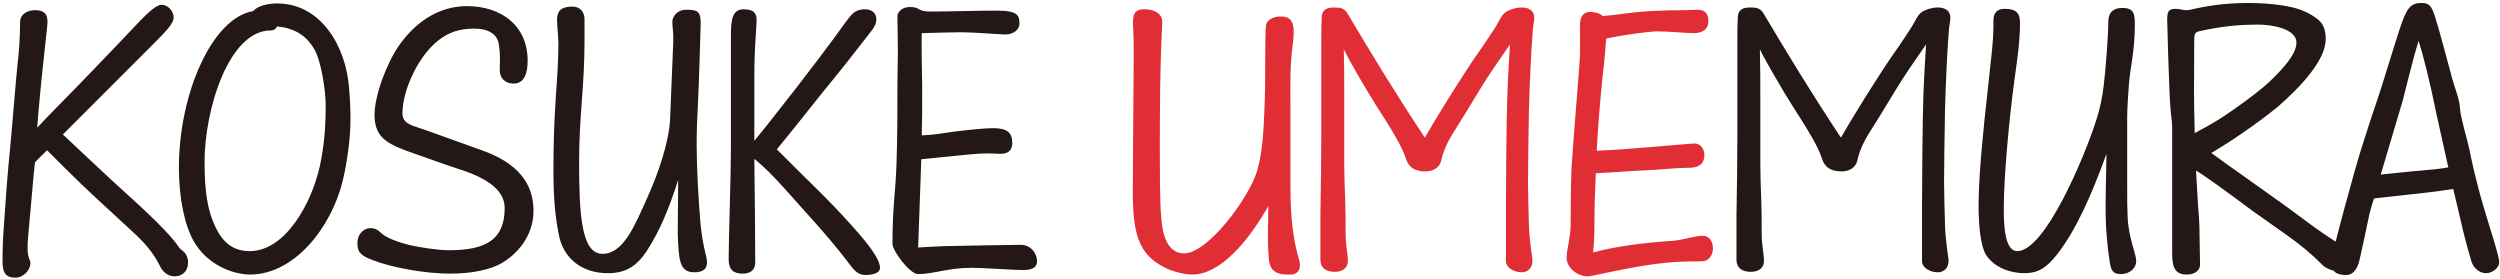
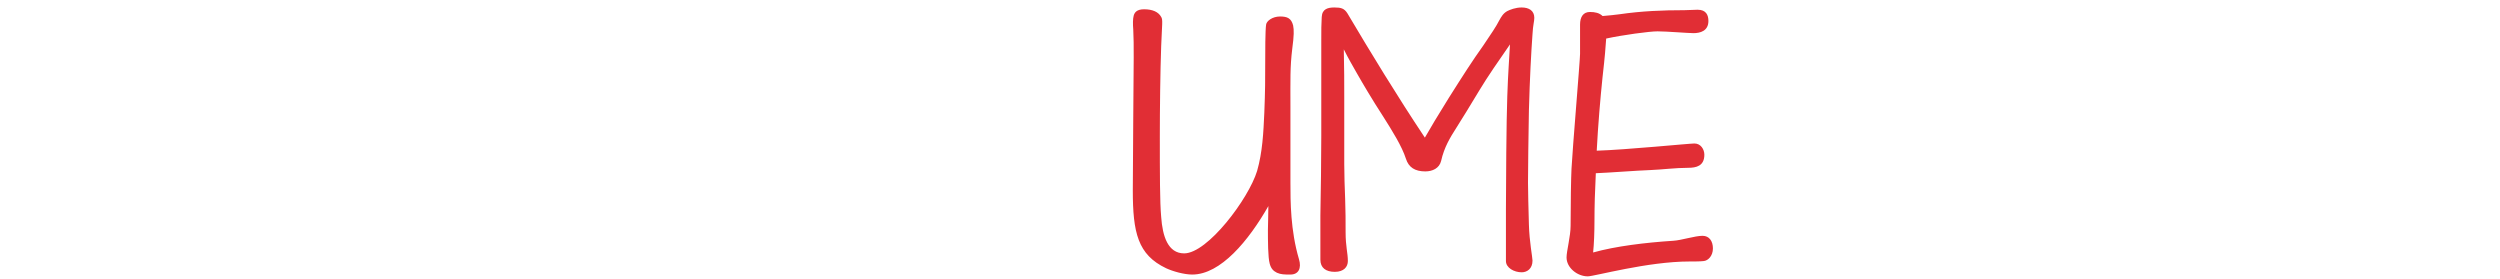
<svg xmlns="http://www.w3.org/2000/svg" width="610" height="68" viewBox="0 0 610 68" fill="none">
-   <path d="M44.239 60.945C45.448 61.714 45.888 62.923 45.888 64.022C45.888 66.22 44.459 67.429 42.591 67.429C41.163 67.429 39.844 66.549 39.075 65.011C37.426 61.604 35.119 59.077 32.371 56.55C24.569 49.297 21.932 47.099 15.448 40.615L11.492 36.659C10.503 37.648 9.514 38.528 8.525 39.626L8.196 42.813L6.877 57.648C6.327 63.253 7.426 63.033 7.426 64.132C7.426 66 5.668 67.758 3.69 67.758C1.272 67.758 0.613 66.33 0.613 63.802C0.613 60.835 0.723 57.978 0.943 55.121C1.382 48.747 1.822 42.374 2.481 36C2.921 31.604 3.91 18.967 4.239 16.11C4.569 13.363 4.899 9.407 4.899 5.451C4.899 3.473 6.657 2.484 8.525 2.484C11.822 2.484 11.712 4.571 11.492 6.659C10.833 13.033 10.174 18.527 9.624 24.681C9.404 26.769 9.294 28.857 9.075 31.165C10.613 29.517 12.371 27.648 14.789 25.231C17.756 22.264 29.294 10.286 32.152 7.209C35.448 3.692 37.976 1.165 39.404 1.165C41.053 1.165 42.371 2.813 42.371 4.242C42.371 5.56 41.053 7.099 37.756 10.396L15.338 32.813C19.404 36.659 24.02 40.945 27.316 44.022C31.932 48.198 35.888 51.824 38.196 54.132C41.163 57.099 42.261 58.418 43.251 59.736C43.58 60.176 43.8 60.615 44.239 60.945ZM85.186 21.604C85.406 24.132 85.516 26.659 85.516 29.187C85.516 33.582 84.746 39.407 83.648 44.022C80.79 55.78 71.669 66.989 61.01 66.989C56.944 66.989 50.571 64.681 47.274 58.857C45.076 55.011 43.648 48.418 43.648 40.945C43.648 22.813 51.779 4.352 61.779 2.703C62.988 1.275 65.736 0.835 67.604 0.835C78.153 0.835 84.417 11.055 85.186 21.604ZM78.043 40.505C79.252 34.901 79.472 29.956 79.472 25.67C79.472 22.044 78.373 15.121 76.834 12.264C74.746 8.527 71.779 6.879 67.604 6.44C67.384 6.989 66.834 7.429 66.065 7.429C55.845 7.429 49.911 26.659 49.911 39.517C49.911 43.582 50.131 48.528 51.45 52.593C53.318 58.088 55.955 61.275 60.9 61.275C69.692 61.275 76.065 49.517 78.043 40.505ZM109.844 66.769C103.8 66.769 95.778 65.341 90.943 63.472C88.415 62.483 87.207 61.824 87.207 59.407C87.207 56.879 88.965 55.67 90.284 55.67C91.383 55.67 92.152 56 93.031 56.879C94.13 57.978 96.987 59.077 100.174 59.846C102.591 60.396 106.987 61.055 109.514 61.055C118.525 61.055 123.141 58.528 123.141 50.725C123.141 45.89 117.756 43.033 111.383 41.055C108.306 40.066 104.459 38.637 101.273 37.538C95.009 35.341 91.383 33.912 91.383 28.088C91.383 23.253 94.35 15.45 97.317 11.165C101.383 5.341 107.097 1.494 113.91 1.494C122.262 1.494 128.745 6.22 128.745 14.791C128.745 17.319 128.196 20.396 125.339 20.396C123.141 20.396 121.932 18.967 121.932 17.099C121.932 15.231 122.152 13.692 121.712 10.835C121.383 8.418 119.295 6.989 115.778 6.989C113.031 6.989 110.503 7.429 107.866 9.187C102.372 12.813 98.196 21.824 98.196 27.648C98.196 29.407 99.295 30.286 101.492 30.945C103.361 31.494 112.811 35.011 117.536 36.659C126.328 39.736 130.174 44.791 130.174 51.385C130.174 57.868 125.888 62.264 122.152 64.352C119.954 65.56 115.778 66.769 109.844 66.769ZM170.864 53.912C171.413 60.286 172.512 62.483 172.512 64.022C172.512 65.451 171.743 66.44 169.435 66.44C165.809 66.44 165.589 63.582 165.369 56.879C165.369 53.253 165.479 48.088 165.479 43.912C163.281 50.725 161.084 56.22 157.787 61.275C155.369 64.901 152.732 66.659 148.336 66.659C141.963 66.659 137.457 63.033 136.358 57.319C135.369 52.264 135.04 47.868 135.04 41.495C135.04 31.604 135.479 25.341 136.029 17.648C136.139 15.56 136.248 13.143 136.248 10.725C136.248 8.637 135.919 6.549 135.919 4.791C135.919 2.703 136.908 1.604 139.655 1.604C141.633 1.604 142.622 3.033 142.622 4.681V9.956C142.622 21.275 141.303 28.088 141.303 39.517C141.303 52.374 141.853 61.934 147.018 61.934C152.073 61.934 154.82 55.231 158.007 48.088C160.644 42.264 163.281 34.462 163.501 29.077L164.27 10.396C164.38 8.088 164.051 6.659 164.051 5.341C164.051 3.802 165.479 2.374 167.347 2.374C170.095 2.374 170.974 2.703 170.974 5.67C170.864 9.516 170.534 20.725 170.314 24.901C170.095 28.857 169.985 31.934 169.985 35.341C169.985 40.945 170.424 48.528 170.864 53.912ZM207.903 55.121C211.749 59.407 214.716 63.143 214.716 65.341C214.716 66.659 212.958 67.099 211.09 67.099C209.112 67.099 208.233 65.67 206.694 63.692C201.639 57.099 196.365 51.604 191.53 46.11C188.343 42.593 186.804 41.055 184.057 38.747C184.167 45.89 184.277 59.407 184.277 64.022C184.277 66.11 182.738 66.769 181.31 66.769C179.002 66.769 177.793 65.89 177.793 63.253C177.793 57.648 178.343 43.253 178.343 36.33V8.637C178.343 4.901 178.672 2.264 181.42 2.264C184.057 2.264 184.607 3.363 184.607 4.901C184.607 5.89 184.497 6.879 184.387 8.967C184.167 12.044 184.057 15.45 184.057 18.967V34.352C186.804 31.055 190.211 26.659 194.167 21.604C197.903 16.769 201.42 12.154 203.508 9.297C206.035 5.78 206.914 4.571 207.793 3.582C208.563 2.703 209.771 2.264 210.98 2.264C212.958 2.264 213.837 3.363 213.837 4.791C213.837 6.44 212.409 7.758 209.881 11.055C206.145 16 199.991 23.363 198.123 25.78C196.145 28.308 191.639 33.912 189.552 36.44C197.134 44.132 201.639 48.088 207.903 55.121ZM249.083 59.736C251.501 59.736 253.039 61.824 253.039 63.692C253.039 65.451 251.611 65.89 249.523 65.89C247.435 65.89 239.742 65.341 237.105 65.341C231.281 65.341 227.764 66.879 224.028 66.879C221.94 66.879 217.764 61.165 217.764 59.517C217.764 50.066 218.534 46.989 218.753 39.736C218.973 33.253 218.973 26.879 218.973 20.396C218.973 17.648 219.083 15.011 219.083 12.264C219.083 9.516 218.973 6.769 218.973 4.132C218.973 2.484 220.622 1.714 221.94 1.714C222.929 1.714 223.589 1.824 224.248 2.264C225.017 2.703 225.896 2.813 226.775 2.813C232.38 2.813 237.764 2.593 243.369 2.593C248.314 2.593 248.753 3.802 248.753 5.78C248.753 7.099 247.435 8.418 245.237 8.418C244.358 8.418 237.545 7.868 234.578 7.868C232.929 7.868 228.314 7.978 224.907 8.088C224.797 12.154 225.017 18.967 225.017 21.275C225.017 25.56 225.017 29.407 224.907 33.033C227.435 32.923 229.632 32.593 230.951 32.374C233.149 32.044 239.413 31.275 242.38 31.275C245.896 31.275 246.995 32.483 246.995 34.901C246.995 36.879 245.786 37.538 244.028 37.538C243.259 37.538 242.27 37.429 240.841 37.429C238.534 37.429 236.775 37.648 224.797 38.857L224.028 60.396C225.896 60.286 227.325 60.176 230.072 60.066C233.808 59.956 248.204 59.736 249.083 59.736ZM475.455 8.308C475.125 12.923 474.796 18.967 474.576 26.989C474.466 32.374 474.356 42.264 474.356 44.571C474.356 46.659 474.466 50.725 474.576 54.791C474.686 58.967 475.455 62.813 475.455 63.582C475.455 65.56 474.136 66.44 472.818 66.44C470.95 66.44 468.972 65.341 468.972 63.692V51.055C468.972 45.78 469.082 29.077 469.301 23.473C469.521 17.209 469.741 15.011 469.961 10.835C467.213 14.791 464.466 18.747 462.488 22.044C459.961 26.22 458.422 28.747 456.884 31.165C455.345 33.582 453.917 35.89 453.147 39.297C452.708 41.055 451.06 41.824 449.301 41.824C446.774 41.824 445.235 40.835 444.576 38.747C443.587 35.67 441.169 31.824 439.082 28.527C436.224 24.132 433.917 20.176 432.598 17.868C431.609 16.11 430.62 14.461 429.411 12.044C429.521 16.769 429.521 20.176 429.521 23.802V40.066C429.521 42.813 429.631 45.67 429.741 48.528C429.851 51.275 429.851 54.022 429.851 56.659C429.851 60.176 430.4 61.714 430.4 63.692C430.4 65.121 429.411 66.33 427.213 66.33C425.016 66.33 423.697 65.341 423.697 63.363V52.593C423.807 46.11 423.917 39.626 423.917 33.143V9.956C423.917 7.319 423.917 5.78 424.027 4.132C424.136 2.154 425.565 1.824 427.104 1.824C428.752 1.824 429.521 2.044 430.29 3.253C435.895 12.703 442.378 23.363 449.191 33.582C450.51 31.275 452.268 28.308 455.016 23.912C458.422 18.527 460.73 14.901 463.477 11.055C465.345 8.308 466.664 6.33 467.323 5.011C467.873 4.022 468.312 3.253 469.301 2.703C469.961 2.374 471.279 1.824 472.818 1.824C474.576 1.824 475.895 2.593 475.895 4.352C475.895 5.231 475.565 6.11 475.455 8.308ZM519.145 52.923C519.365 58.308 521.233 61.714 521.233 63.802C521.233 65.341 519.695 66.879 517.497 66.879C515.629 66.879 515.079 66.11 514.749 63.802C514.2 60.066 513.76 55.89 513.76 50.396C513.76 48.418 513.87 43.033 513.98 37.538C510.354 47.538 506.618 56.11 501.782 62.264C499.365 65.231 497.497 66.659 493.87 66.659C491.013 66.659 486.837 65.56 484.64 62.264C483.321 60.286 482.771 55.231 482.771 50.176C482.771 42.374 484.09 30.176 484.859 23.363L486.068 12.044C486.398 8.637 486.398 7.209 486.398 5.011C486.398 3.253 487.167 2.154 489.145 2.154C492.002 2.154 492.881 3.253 492.881 5.56C492.881 9.956 492.222 14.571 491.563 19.187C490.244 28.857 488.925 43.143 488.925 50.835C488.925 55.011 489.145 61.275 492.222 61.275C498.925 61.275 508.486 38.637 511.343 29.736C512.552 26.11 512.991 23.473 513.321 20.725C513.76 17.319 514.42 8.637 514.42 5.341C514.42 3.033 515.629 1.934 517.826 1.934C520.684 1.934 520.903 3.363 520.903 6C520.903 12.264 519.804 16.44 519.475 20.286C519.255 23.363 519.035 26.549 519.035 28.527V46.11C519.035 49.077 519.035 50.505 519.145 52.923ZM566.929 56.989C571.764 60.176 573.852 61.385 573.852 64.022C573.852 65.56 572.753 66.33 571.764 66.33C569.456 66.33 567.588 65.56 566.709 64.681C563.632 61.604 561.435 59.846 557.918 57.319L549.676 51.495C546.599 49.187 543.742 47.099 540.995 45.121C539.127 43.802 537.588 42.703 535.83 41.604C536.05 44.791 536.16 47.648 536.27 49.407C536.38 51.495 536.709 53.143 536.709 58.528C536.709 60.945 536.819 63.033 536.819 64.571C536.819 65.67 535.94 66.989 533.522 66.989C530.226 66.989 530.006 64.462 530.006 61.385V31.824C530.006 30.945 530.006 30.176 529.896 29.297C529.676 27.758 529.456 25.121 529.347 22.044C529.127 16.33 528.907 10.505 528.797 4.901C528.797 2.923 529.017 2.154 530.885 2.154C531.435 2.154 532.094 2.264 532.533 2.374C532.863 2.484 533.193 2.484 533.522 2.484C534.402 2.484 535.171 2.154 535.94 2.044C540.555 1.055 544.731 0.725 548.358 0.725C551.764 0.725 554.731 0.945 557.259 1.385C561.435 2.044 563.632 3.253 565.5 4.681C566.929 5.78 567.478 7.429 567.478 9.516C567.478 14.571 561.654 20.945 555.72 26.11C553.742 27.758 546.709 33.143 539.566 37.319C543.413 40.176 548.687 43.802 550.006 44.791L557.259 49.956C560.775 52.483 564.292 55.231 566.929 56.989ZM535.391 26.989C535.391 28.308 535.5 30.286 535.5 32.483C540.336 29.956 542.753 28.308 544.951 26.769C548.358 24.352 551.544 22.044 553.962 19.736C556.929 16.879 560.336 13.253 560.336 10.396C560.336 6.989 554.292 6 550.995 6C547.478 6 542.753 6.22 536.489 7.648C535.5 7.868 535.391 8.527 535.391 9.846C535.391 15.78 535.281 23.363 535.391 26.989ZM606.178 51.055C606.838 53.472 609.805 62.374 609.805 63.912C609.805 65.56 607.937 66.659 606.618 66.659C605.299 66.659 603.651 65.78 602.992 63.692C601.893 59.956 600.904 56.11 600.354 53.582L598.596 46.11C595.849 46.55 593.981 46.769 592.113 46.989L579.255 48.418C578.596 50.396 578.266 51.824 578.156 52.154C577.717 54.242 576.069 62.154 575.629 63.802C575.299 65.011 574.53 67.099 572.442 67.099C569.036 67.099 568.816 65.231 568.816 63.802C568.816 62.374 574.75 40.505 576.288 35.89C577.167 33.253 578.266 29.517 579.805 25.121C580.794 22.374 584.2 11.055 585.409 7.429C587.167 2.044 588.047 0.725 590.904 0.725C592.772 0.725 593.321 1.494 594.2 4.242C595.409 8.088 597.058 14.461 598.376 19.297C599.036 21.714 600.135 24.132 600.244 26.549C600.354 28.637 602.113 34.352 602.552 36.549C602.992 38.747 604.091 44.132 606.178 51.055ZM590.904 41.604C593.651 41.385 595.629 41.165 597.387 40.835L594.53 27.978C592.882 19.846 591.343 13.802 590.135 9.956C588.486 15.341 586.838 22.483 586.288 24.462L580.904 42.593C584.42 42.264 587.937 41.824 590.904 41.604Z" fill="#231815" />
  <path d="M316.954 63.253C317.613 65.451 316.844 66.989 314.866 66.989C313.437 66.989 312.558 66.989 311.569 66.549C310.69 66.11 310.141 65.56 309.811 64.352C309.372 62.813 309.372 58.637 309.372 56.11C309.372 54.901 309.481 52.483 309.481 50.286C304.646 58.747 297.833 66.989 290.91 66.989C288.932 66.989 286.185 66.22 284.536 65.451C277.613 62.154 276.404 56.769 276.404 46.44C276.404 39.626 276.624 17.319 276.624 14.132C276.624 11.055 276.624 9.187 276.514 7.209C276.404 5.89 276.404 4.571 276.624 3.802C276.844 3.033 277.393 2.264 279.152 2.264C281.24 2.264 282.668 2.923 283.328 4.132C283.767 4.791 283.547 5.78 283.328 11.275C283.108 17.319 282.998 26.879 282.998 33.143C282.998 42.374 282.998 49.297 283.328 52.923C283.657 57.648 284.976 61.824 288.932 61.824C294.646 61.824 304.646 48.528 306.734 41.714C308.053 37.099 308.273 32.374 308.492 27.538C308.712 22.154 308.712 19.187 308.712 15.341C308.712 12.923 308.712 7.319 308.932 6C309.042 5.121 310.47 4.022 312.339 4.022C314.097 4.022 315.086 4.462 315.525 6.22C315.745 7.319 315.745 8.637 315.306 11.934C314.756 16.44 314.866 19.517 314.866 26V44.571C314.866 49.077 314.866 56.22 316.954 63.253ZM373.932 8.308C373.602 12.923 373.272 18.967 373.053 26.989C372.943 32.374 372.833 42.264 372.833 44.571C372.833 46.659 372.943 50.725 373.053 54.791C373.162 58.967 373.932 62.813 373.932 63.582C373.932 65.56 372.613 66.44 371.294 66.44C369.426 66.44 367.448 65.341 367.448 63.692V51.055C367.448 45.78 367.558 29.077 367.778 23.473C367.998 17.209 368.217 15.011 368.437 10.835C365.69 14.791 362.943 18.747 360.965 22.044C358.437 26.22 356.899 28.747 355.36 31.165C353.822 33.582 352.393 35.89 351.624 39.297C351.184 41.055 349.536 41.824 347.778 41.824C345.25 41.824 343.712 40.835 343.053 38.747C342.064 35.67 339.646 31.824 337.558 28.527C334.701 24.132 332.393 20.176 331.075 17.868C330.086 16.11 329.097 14.461 327.888 12.044C327.998 16.769 327.998 20.176 327.998 23.802V40.066C327.998 42.813 328.108 45.67 328.217 48.528C328.327 51.275 328.327 54.022 328.327 56.659C328.327 60.176 328.877 61.714 328.877 63.692C328.877 65.121 327.888 66.33 325.69 66.33C323.492 66.33 322.173 65.341 322.173 63.363V52.593C322.283 46.11 322.393 39.626 322.393 33.143V9.956C322.393 7.319 322.393 5.78 322.503 4.132C322.613 2.154 324.042 1.824 325.58 1.824C327.228 1.824 327.998 2.044 328.767 3.253C334.371 12.703 340.855 23.363 347.668 33.582C348.987 31.275 350.745 28.308 353.492 23.912C356.899 18.527 359.206 14.901 361.954 11.055C363.822 8.308 365.141 6.33 365.8 5.011C366.349 4.022 366.789 3.253 367.778 2.703C368.437 2.374 369.756 1.824 371.294 1.824C373.053 1.824 374.371 2.593 374.371 4.352C374.371 5.231 374.042 6.11 373.932 8.308ZM415.424 57.538C417.072 57.538 417.951 58.857 417.951 60.615C417.951 62.483 416.743 63.582 415.753 63.692C414.764 63.802 413.775 63.802 412.237 63.802C402.017 63.802 389.05 67.429 387.402 67.429C384.874 67.429 382.237 65.341 382.237 62.813C382.237 61.275 383.226 57.648 383.226 55.121C383.226 49.626 383.336 43.363 383.446 41.165C383.666 36.659 385.534 14.681 385.534 13.143V6C385.534 4.132 386.303 2.923 387.951 2.923C389.16 2.923 390.259 3.143 391.028 3.912C392.567 3.802 394.325 3.582 395.204 3.473C400.479 2.703 405.644 2.484 411.028 2.484C412.017 2.484 413.336 2.374 414.215 2.374C416.303 2.374 416.852 3.692 416.852 5.121C416.852 7.538 414.874 8.088 413.226 8.088C411.907 8.088 406.633 7.648 404.435 7.648C402.457 7.648 395.973 8.527 391.907 9.407C391.797 11.165 391.578 14.022 391.028 18.747C390.479 24.022 389.929 30.506 389.6 36.769C396.852 36.549 412.127 35.011 413.446 35.011C414.984 35.011 415.863 36.44 415.863 37.758C415.863 40.505 413.885 40.945 411.907 40.945C408.83 40.945 405.534 41.385 402.677 41.495C399.49 41.604 392.457 42.154 389.38 42.264C389.16 46.55 389.05 50.505 389.05 53.912C389.05 56.55 388.94 59.626 388.721 61.604C394.215 60.066 401.468 59.187 408.281 58.747C410.259 58.637 413.556 57.538 415.424 57.538Z" fill="#E12E35" />
</svg>